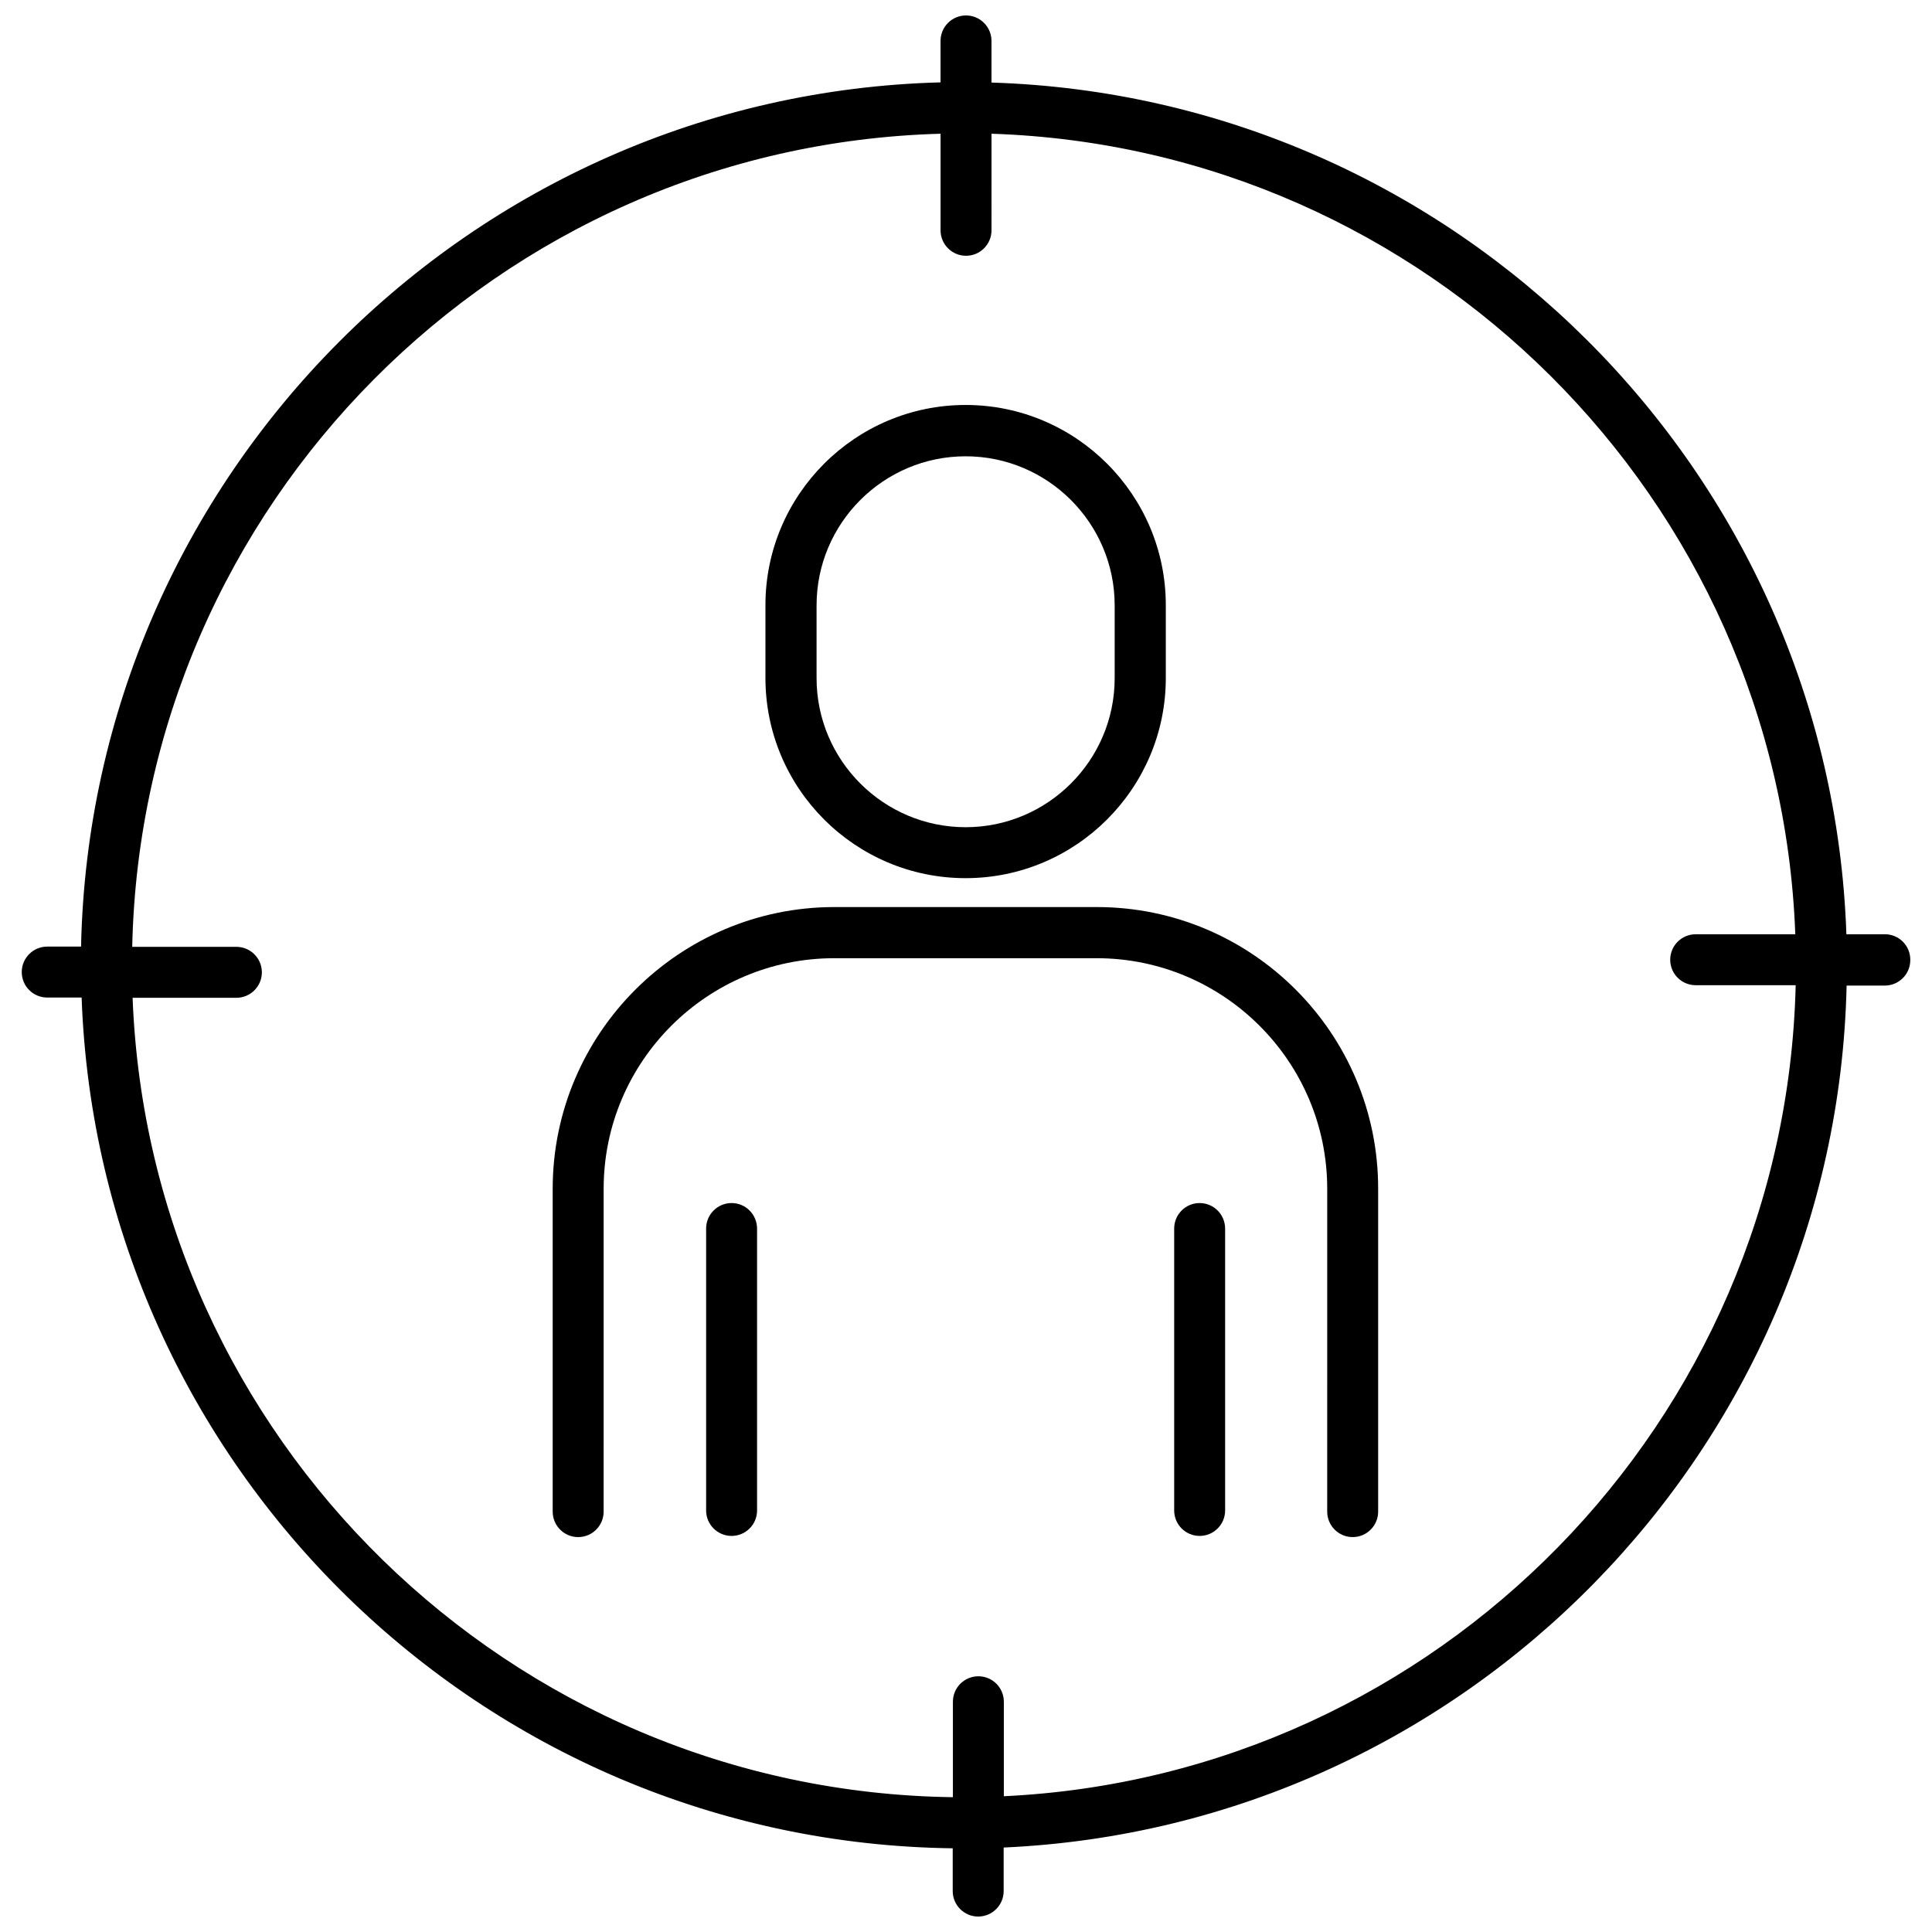
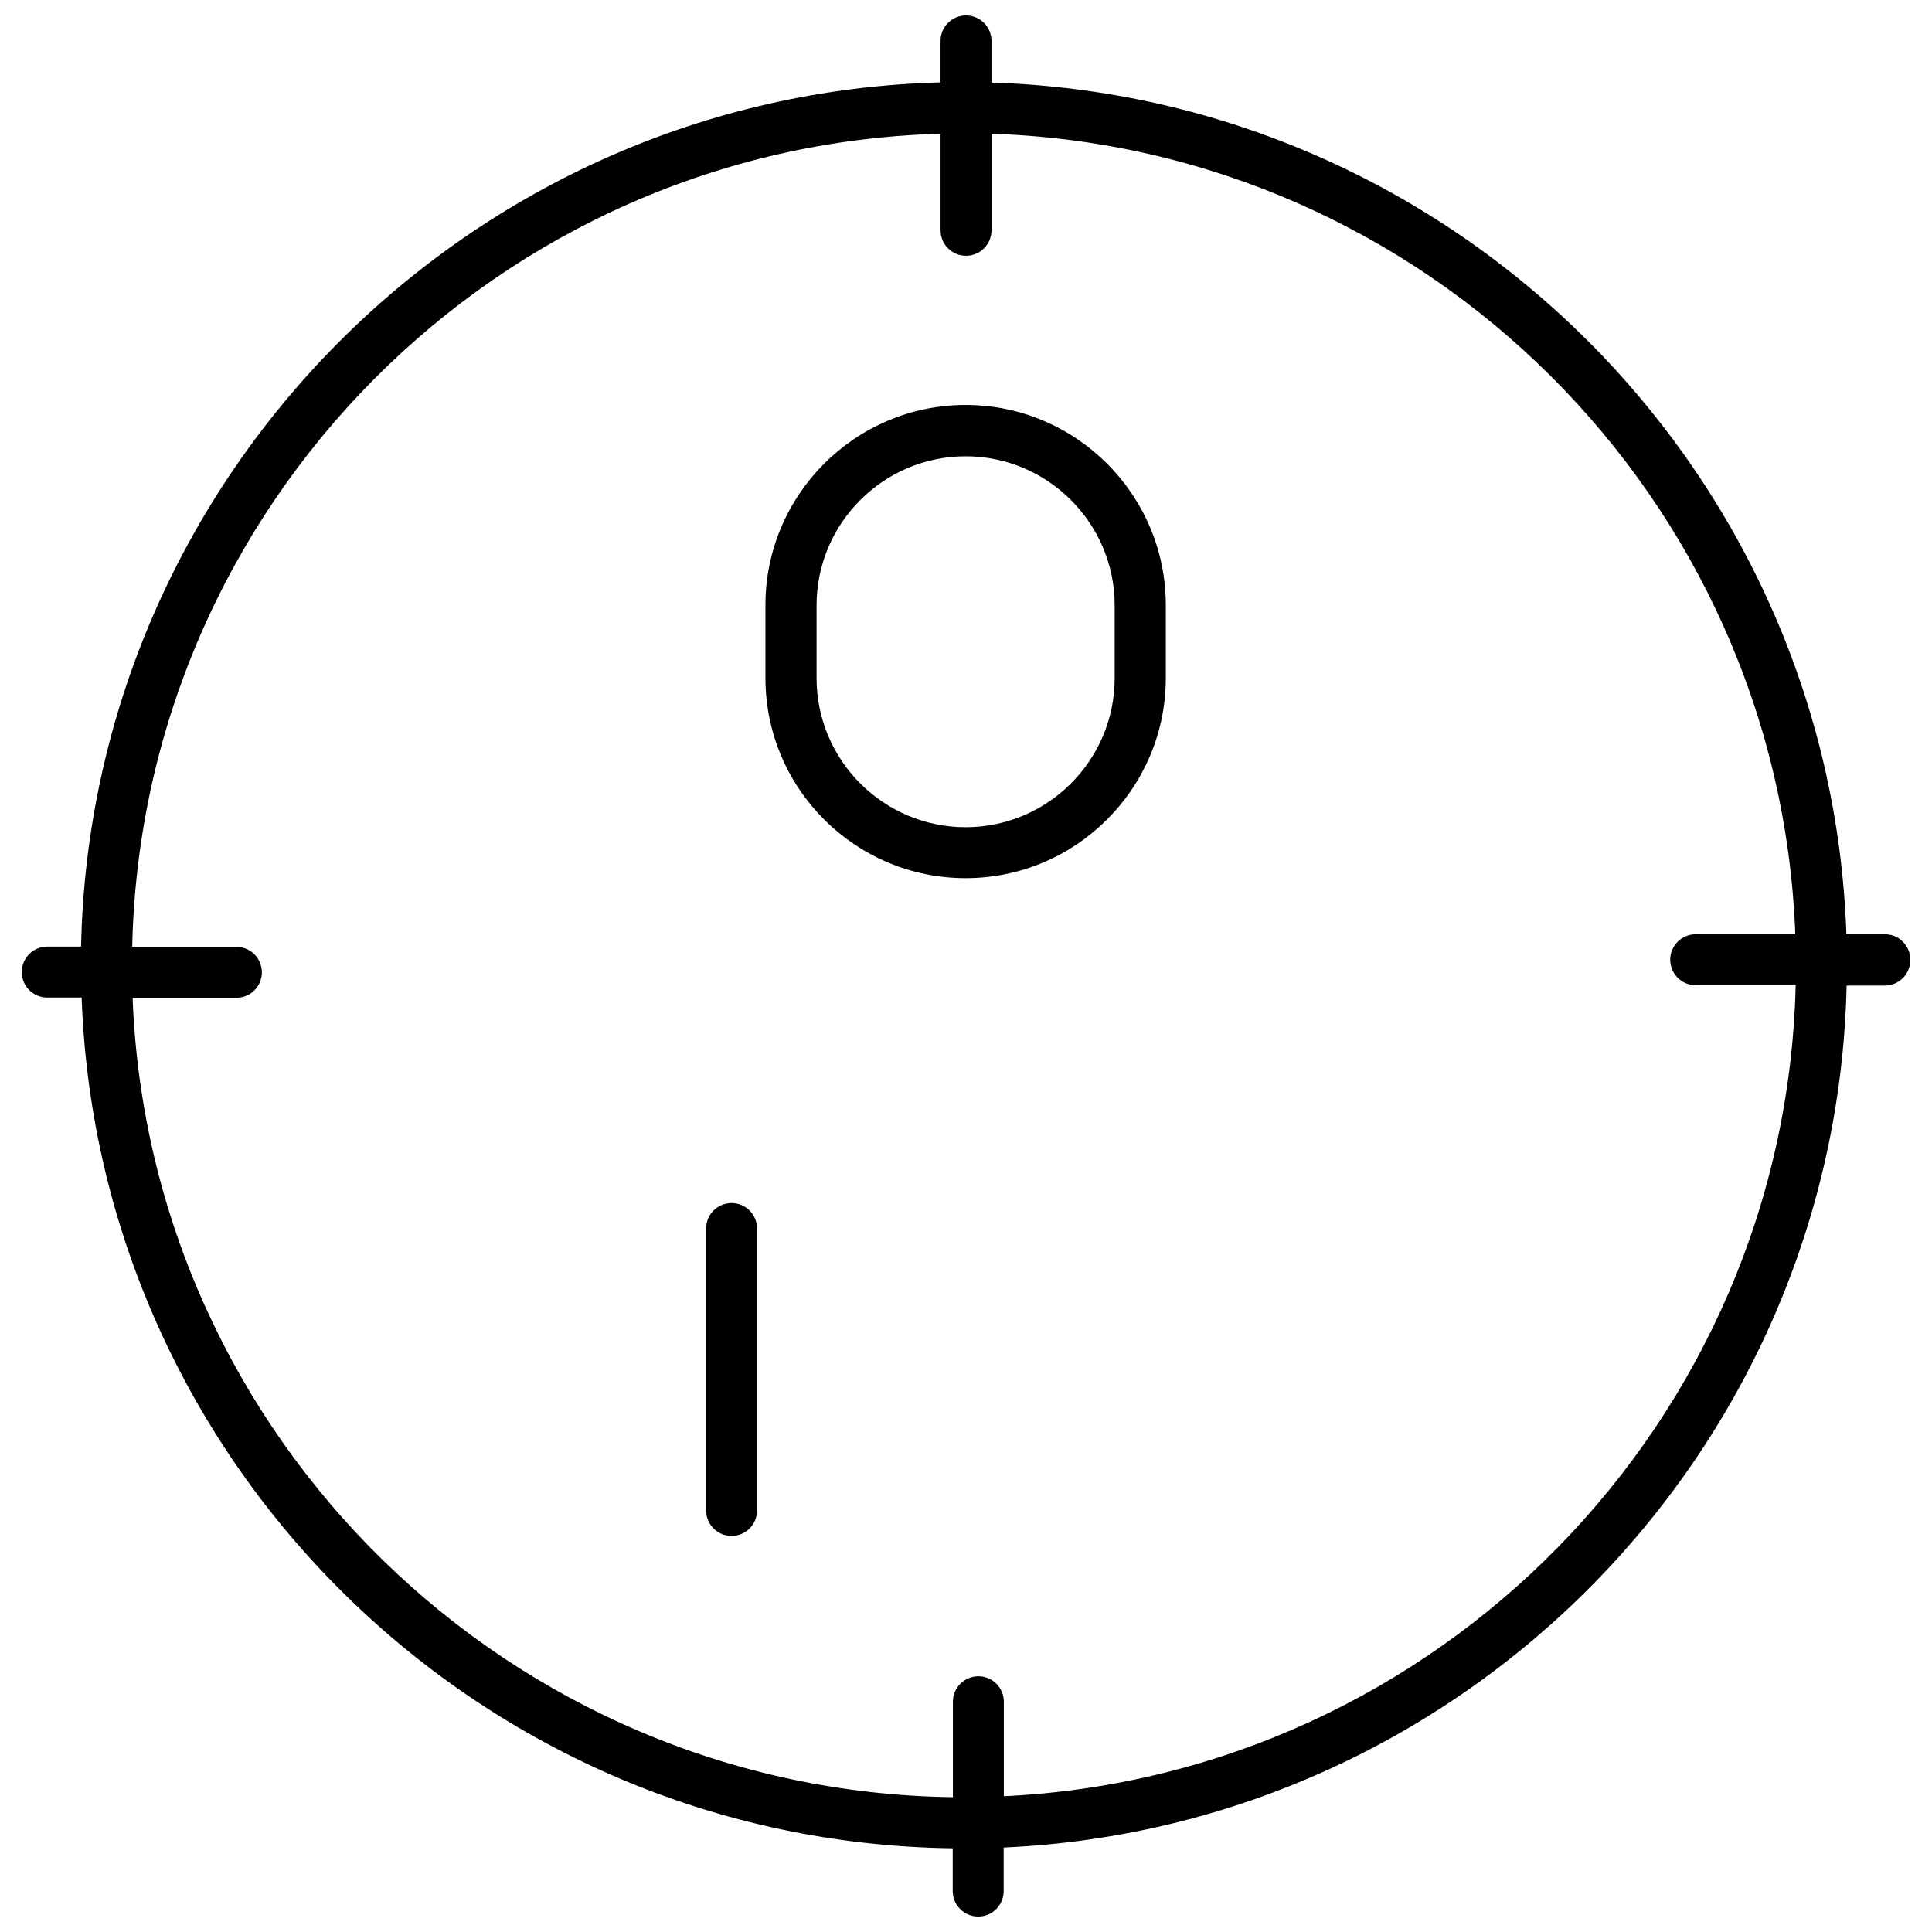
<svg xmlns="http://www.w3.org/2000/svg" width="800px" height="800px" version="1.1" viewBox="144 144 512 512">
  <defs>
    <clipPath id="a">
      <path d="m149 148.09h502v503.81h-502z" />
    </clipPath>
  </defs>
  <path d="m399.9 376.72c29.223 0 53.051-23.781 53.051-53.051v-19.297c0-29.223-23.781-53.051-53.051-53.051-29.223 0-53.051 23.781-53.051 53.051v19.297c0 29.27 23.777 53.051 53.051 53.051zm-39.5-72.297c0-21.766 17.734-39.5 39.5-39.5 21.766 0 39.5 17.734 39.5 39.5v19.297c0 21.766-17.734 39.5-39.5 39.5-21.766 0-39.5-17.734-39.5-39.5z" />
-   <path d="m434.66 384.38h-69.527c-41.16 0-74.664 33.504-74.664 74.664v85.551c0 3.727 3.023 6.75 6.75 6.75s6.75-3.023 6.75-6.75l0.004-85.547c0-33.703 27.406-61.113 61.113-61.113h69.527c33.703 0 61.113 27.406 61.113 61.113l-0.004 85.547c0 3.727 3.023 6.75 6.75 6.75 3.727 0 6.75-3.023 6.75-6.75v-85.547c0.051-41.164-33.402-74.668-74.562-74.668z" />
-   <path d="m461.92 462.82c-3.727 0-6.75 3.023-6.75 6.75v74.715c0 3.727 3.023 6.75 6.75 6.75 3.727 0 6.75-3.023 6.75-6.75v-74.664c0-3.777-3.023-6.801-6.75-6.801z" />
  <path d="m337.88 462.82c-3.727 0-6.75 3.023-6.75 6.75v74.715c0 3.727 3.023 6.75 6.75 6.75 3.727 0 6.75-3.023 6.75-6.75v-74.664c0-3.777-3.023-6.801-6.75-6.801z" />
  <g clip-path="url(#a)">
    <path d="m643.49 391.59h-10.176c-4.231-122.83-103.58-221.88-226.56-225.71v-11.035c0-3.727-3.023-6.75-6.75-6.75s-6.75 3.023-6.75 6.75v10.984c-124.54 3.273-225.16 104.34-227.77 229.03h-8.969c-3.727 0-6.75 3.023-6.75 6.75s3.023 6.75 6.75 6.75h9.117c4.434 124.14 106 223.89 230.85 225.46v11.336c0 3.727 3.023 6.75 6.75 6.75 3.727 0 6.75-3.023 6.75-6.75v-11.539c122.38-5.492 220.62-105.4 223.39-228.43h10.125c3.727 0 6.75-3.023 6.75-6.75 0.055-3.781-2.969-6.852-6.75-6.852zm-233.46 228.43v-25.039c0-3.727-3.023-6.75-6.75-6.75-3.727 0-6.75 3.023-6.75 6.75v25.293c-117.39-1.562-212.91-95.273-217.39-211.85h27.508c3.727 0 6.75-3.023 6.75-6.75 0-3.727-3.023-6.75-6.75-6.75l-27.609-0.004c2.57-117.29 97.137-212.25 214.22-215.48v25.594c0 3.727 3.023 6.75 6.75 6.75 3.727 0 6.75-3.023 6.75-6.75l0.004-25.594c115.47 3.777 208.73 96.781 213.01 212.15h-26.398c-3.727 0-6.75 3.023-6.75 6.75 0 3.727 3.023 6.75 6.75 6.75h26.5c-2.773 115.68-94.922 209.49-209.84 214.93z" />
  </g>
</svg>